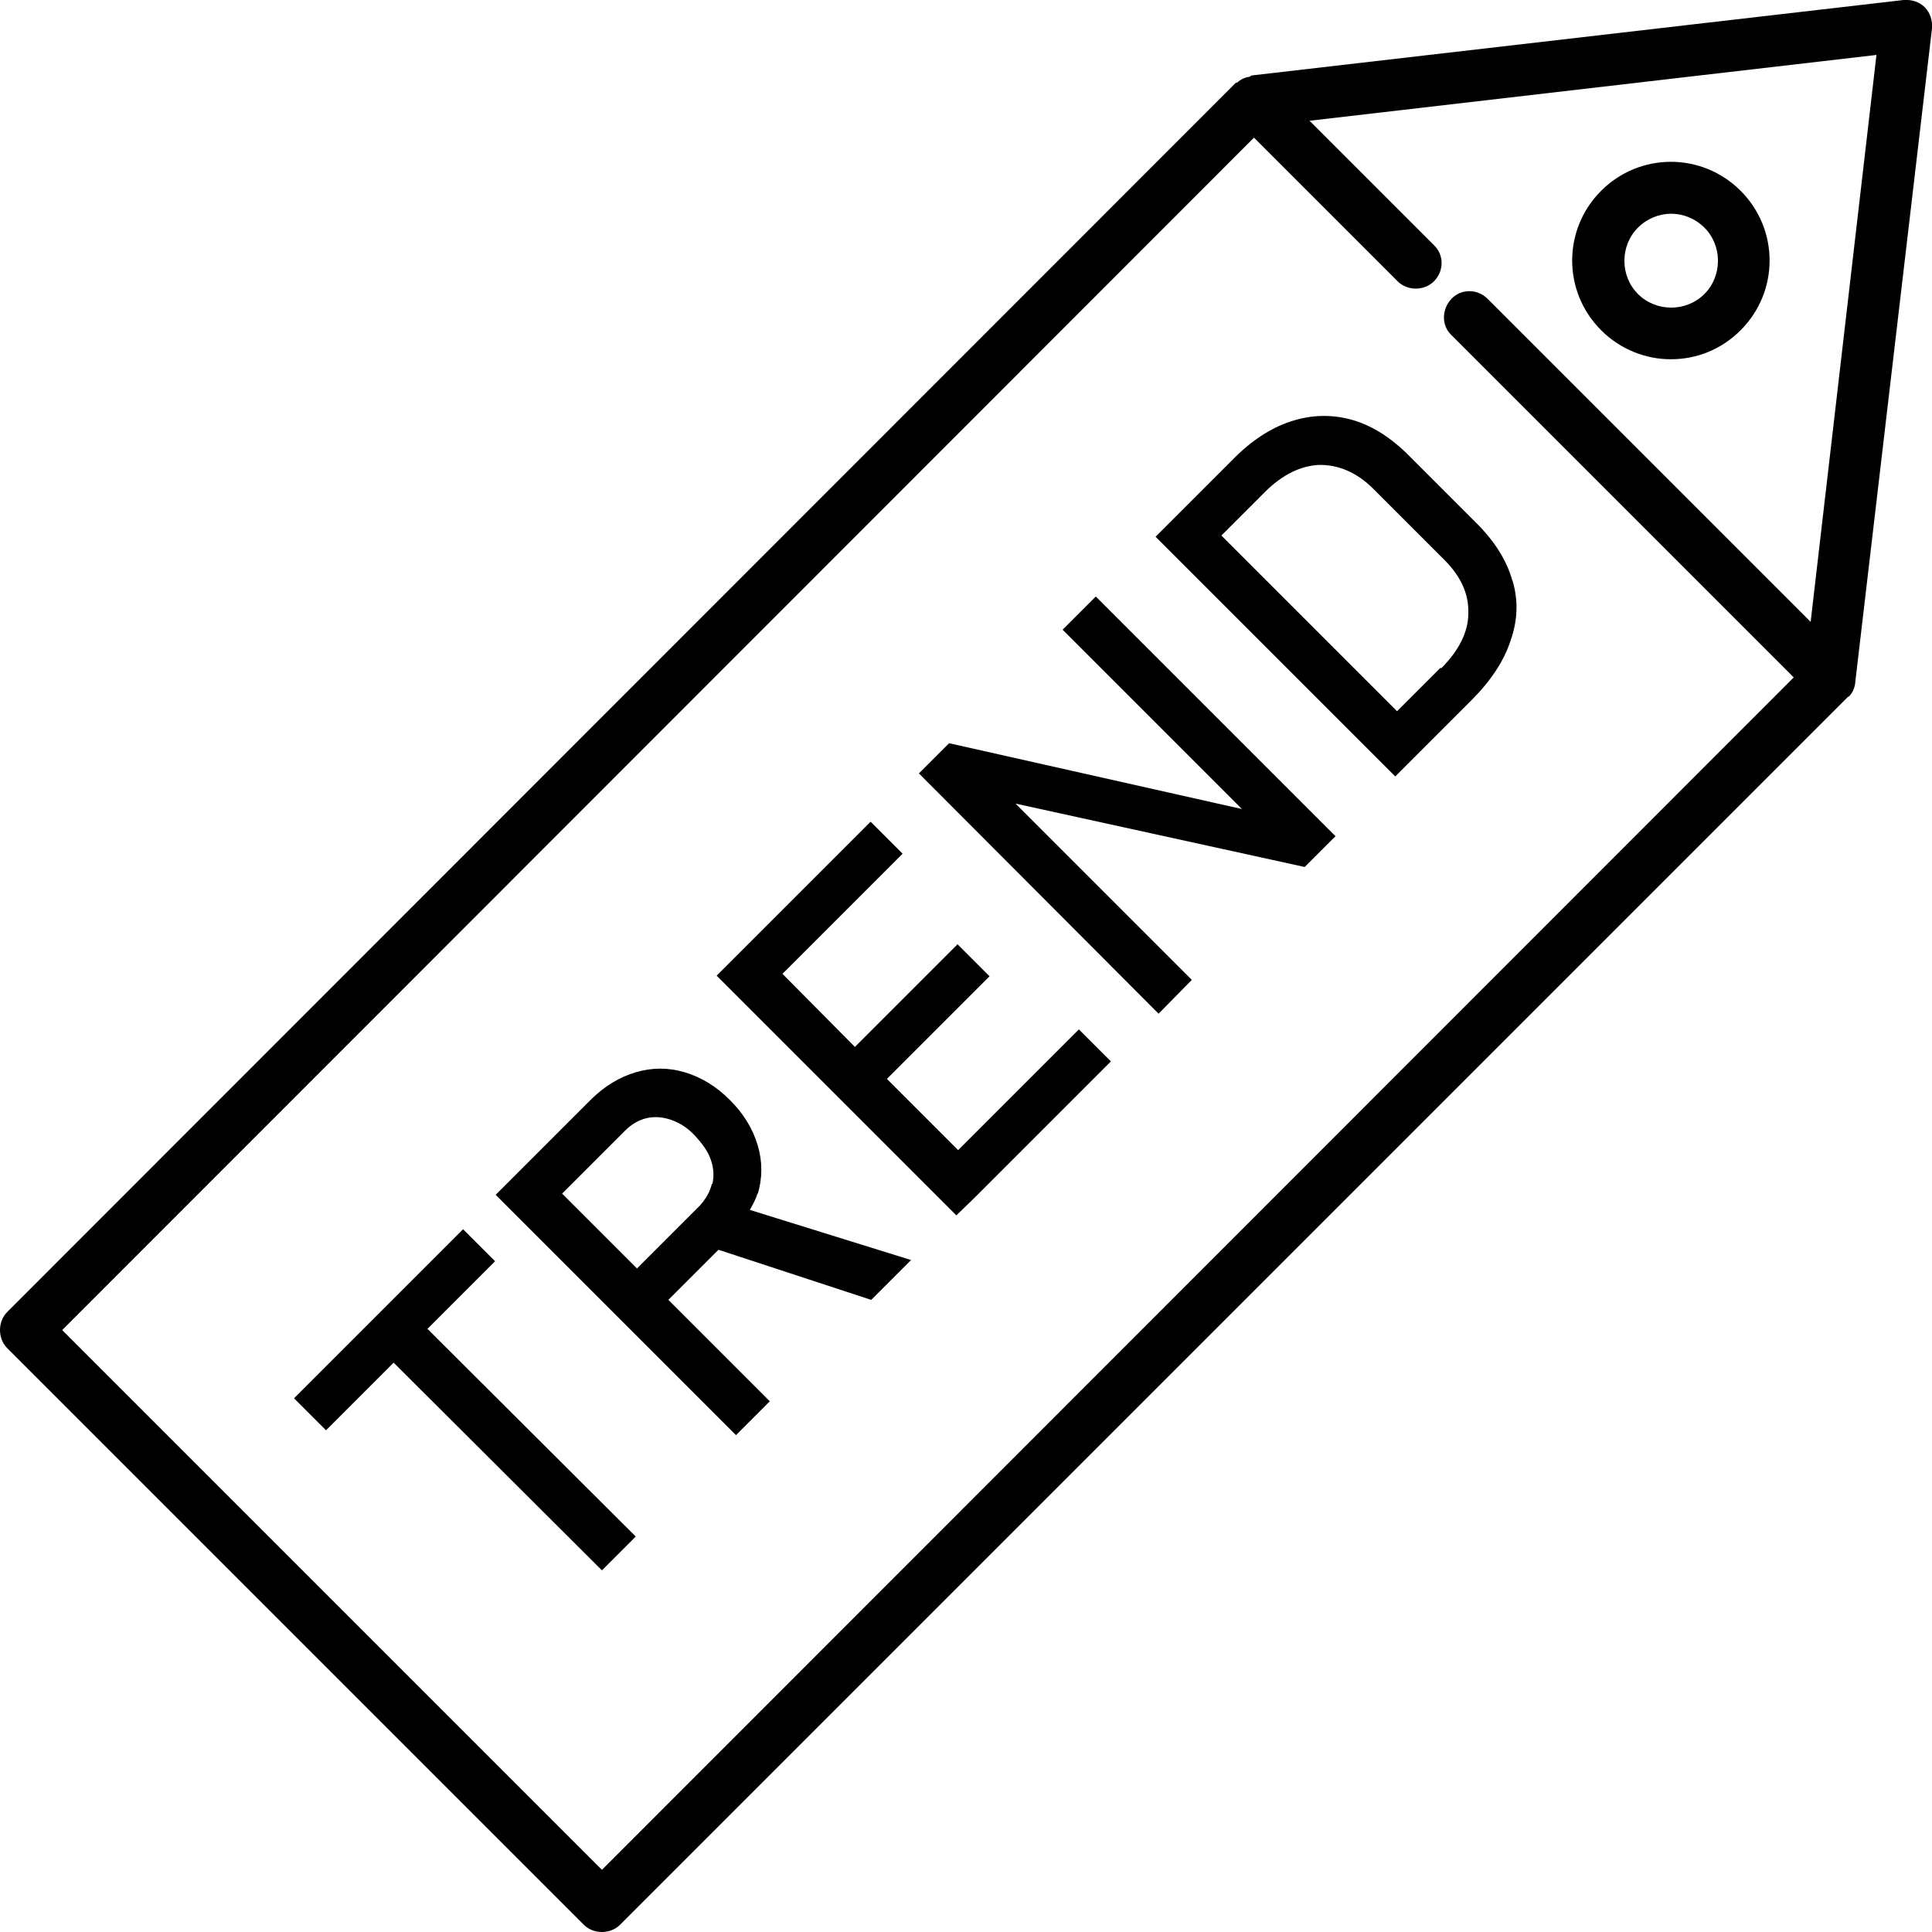
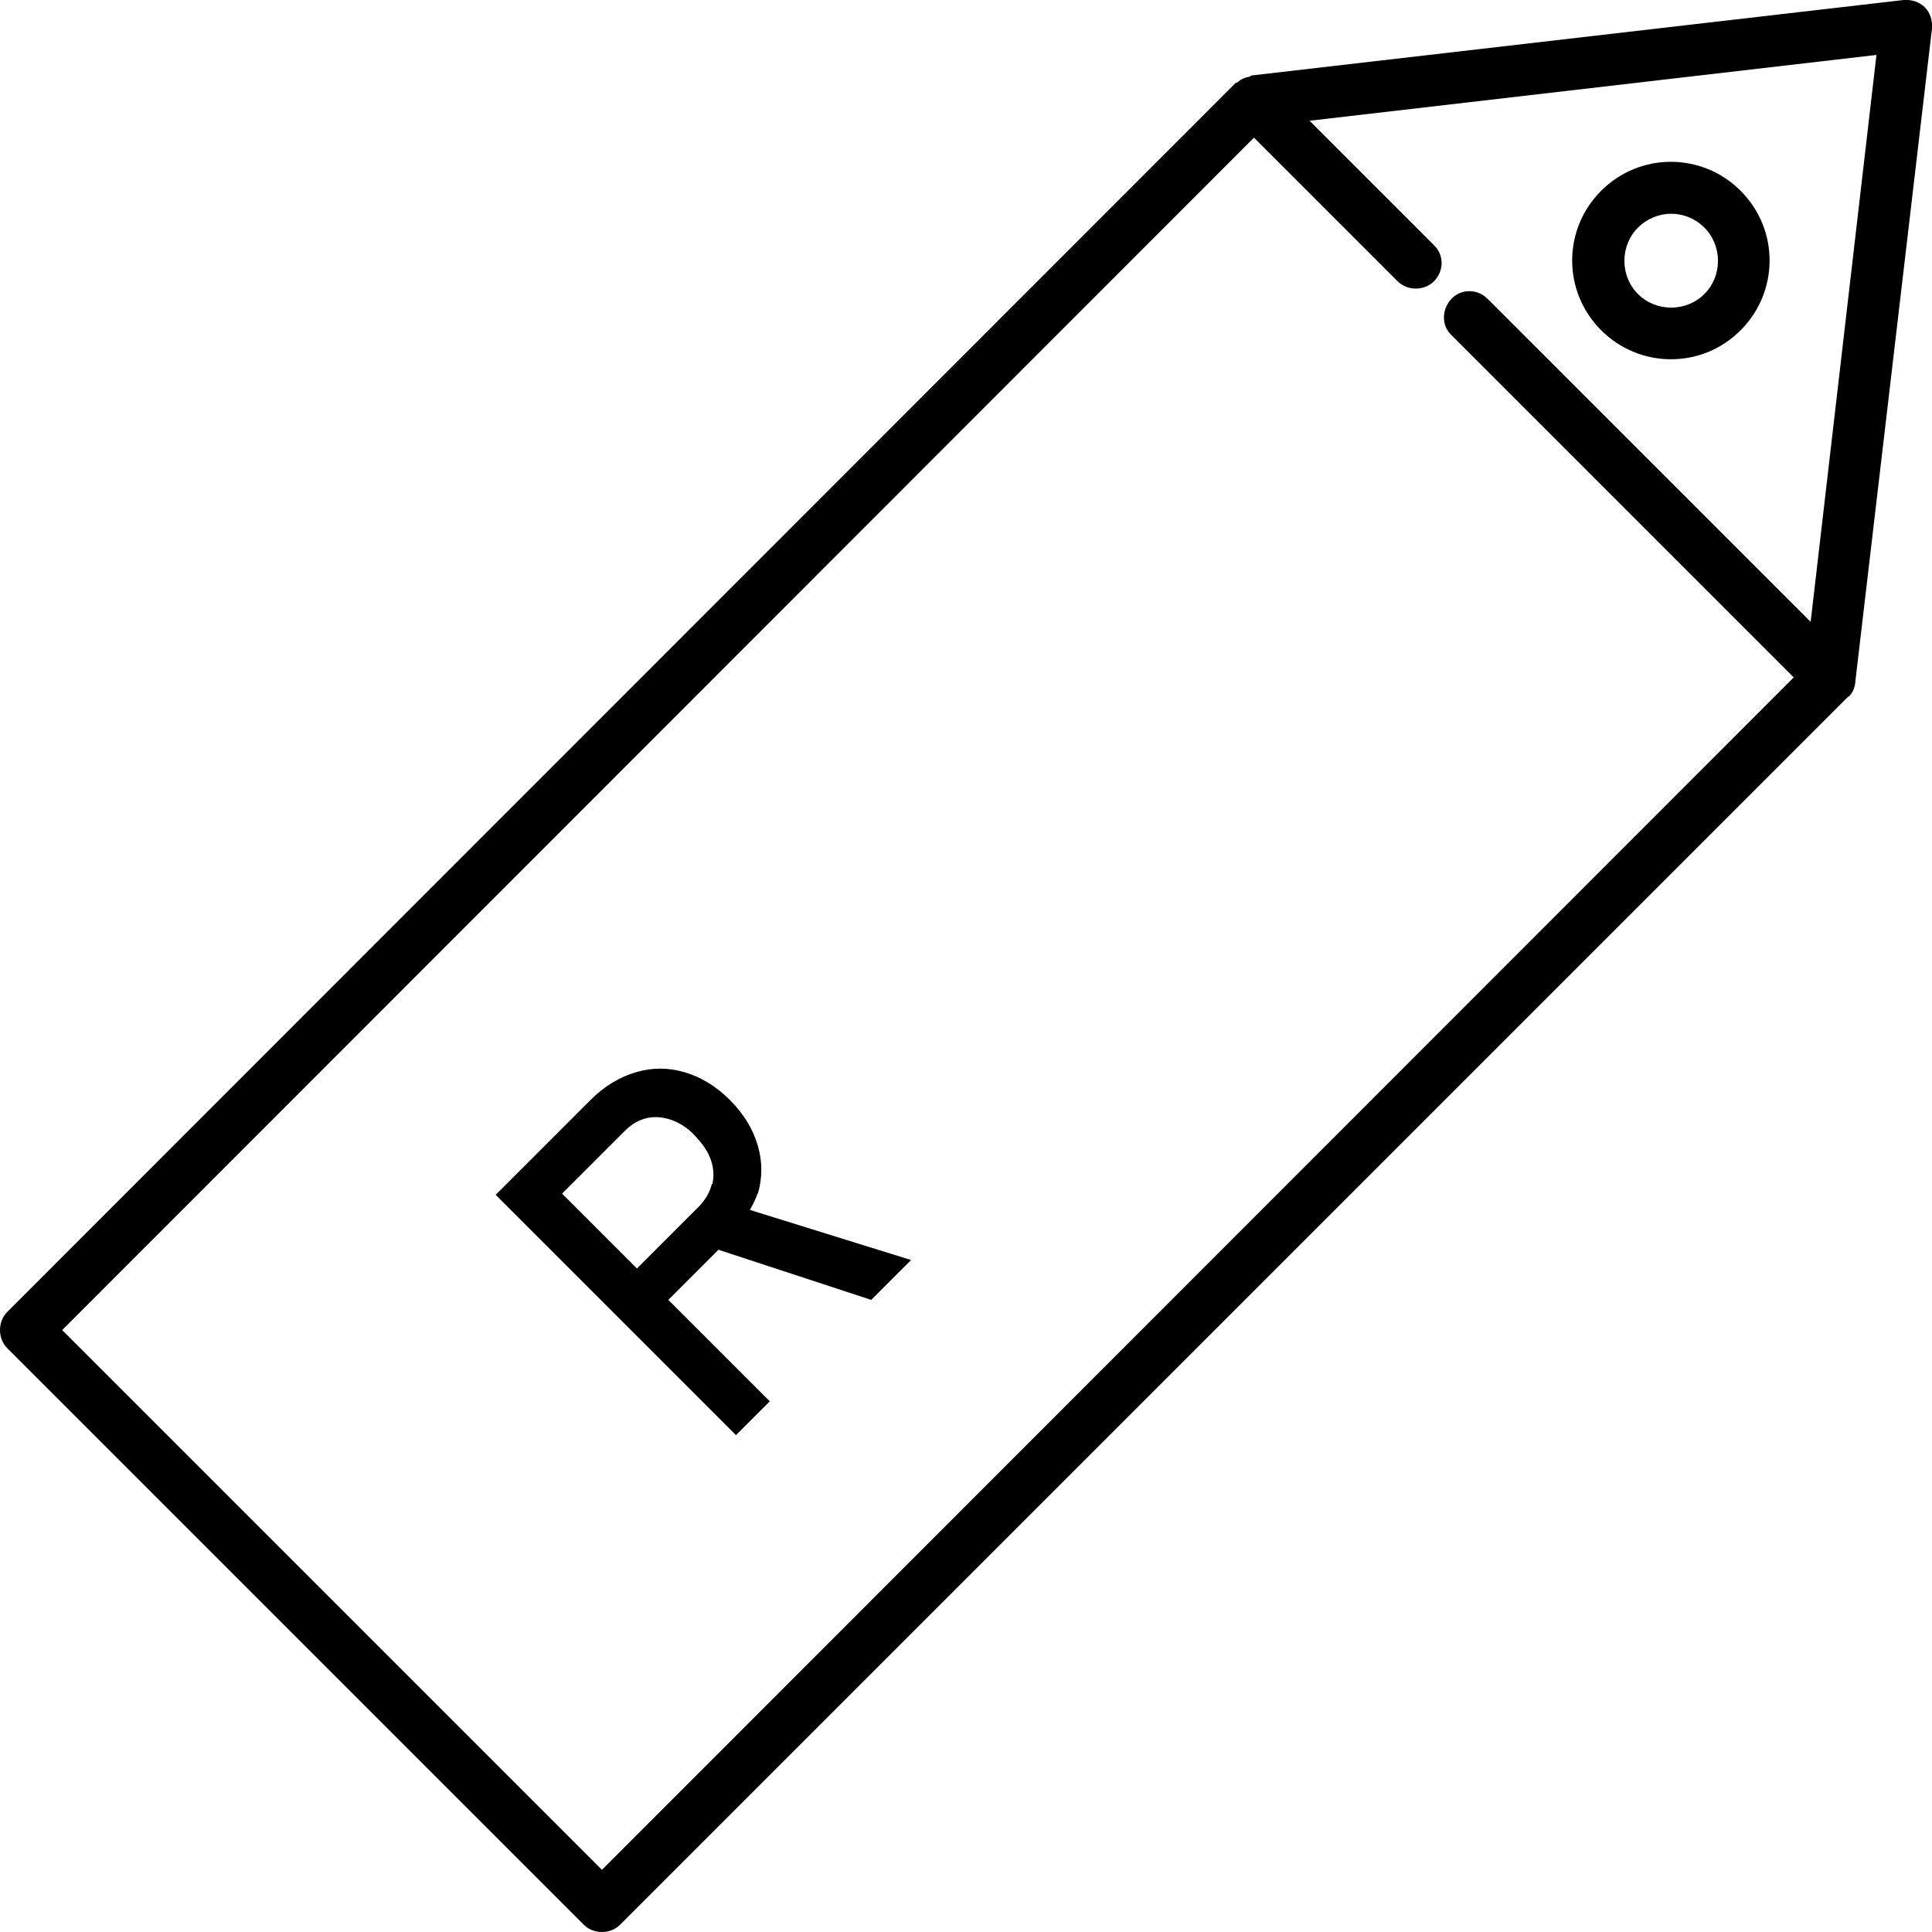
<svg xmlns="http://www.w3.org/2000/svg" id="_Слой_2" data-name="Слой 2" viewBox="0 0 32 32" width="32" height="32">
  <g id="_Слой_1-2" data-name="Слой 1">
    <g>
-       <polygon points="8.2 20.89 7.67 20.36 4.87 23.16 5.4 23.69 6.52 22.57 9.97 26.01 10.53 25.45 7.08 22.01 8.2 20.89" />
      <path d="M12.55,19.78c.08-.27.08-.54,0-.81-.08-.27-.23-.52-.46-.75s-.48-.38-.75-.46c-.27-.08-.54-.08-.81,0-.27.08-.52.23-.75.46l-1.02,1.02-.31.31-.24.24,3.98,3.98.56-.56-1.68-1.68.83-.83,2.53.83.66-.66-2.67-.83c.05-.09.1-.18.13-.28ZM11.79,19.61c-.03.13-.1.25-.2.36l-1.04,1.04-1.24-1.24,1.04-1.04c.11-.11.23-.18.36-.21.13-.03.27-.02.41.03.14.05.27.13.39.26s.21.25.26.39c.05.14.06.27.03.41Z" />
-       <polygon points="15.87 19.05 14.69 17.87 16.39 16.17 15.86 15.64 14.16 17.34 12.96 16.13 14.95 14.14 14.42 13.61 12.43 15.6 12.14 15.89 11.87 16.16 15.84 20.13 16.12 19.86 16.4 19.58 18.4 17.58 17.87 17.05 15.87 19.05" />
-       <polygon points="17.6 10.43 20.57 13.4 15.72 12.31 15.22 12.81 19.19 16.79 19.74 16.23 16.82 13.31 21.61 14.36 22.12 13.85 18.15 9.88 17.6 10.43" />
-       <path d="M25.05,9.62c-.09-.33-.29-.65-.59-.95l-1.13-1.13c-.3-.3-.62-.5-.95-.59-.33-.09-.67-.08-1,.03-.34.11-.67.33-.98.65l-.7.7-.18.18-.38.38,3.97,3.97.38-.38.18-.18.7-.7c.32-.32.54-.65.65-.99.12-.34.13-.67.03-1ZM23.86,11.06l-.72.72-2.91-2.91.72-.72c.29-.29.6-.44.91-.45.31,0,.61.12.89.4l1.17,1.17c.28.28.41.57.4.89,0,.31-.16.62-.45.91Z" />
      <path d="M32,.47c.01-.13-.03-.26-.12-.35s-.22-.13-.35-.12l-10.8,1.25s-.02.01-.03.02c-.07.01-.15.04-.21.1,0,0-.01,0-.02,0L.12,21.73c-.08.08-.12.19-.12.3s.04.22.12.3l9.55,9.55c.08.08.19.12.3.12s.22-.04.3-.12L30.61,11.54s.01,0,.01,0c.07-.07.1-.15.11-.24,0,0,0,0,0-.01L32,.47ZM9.97,30.97L1.03,22.03,20.77,2.28l2.38,2.38c.08.08.19.12.3.12s.22-.04.3-.12c.17-.17.17-.44,0-.6l-2.06-2.06,9.39-1.09-1.09,9.39-5.35-5.35c-.17-.17-.44-.17-.6,0s-.17.44,0,.6l5.67,5.67L9.97,30.97Z" />
      <path d="M27.68,5.95c.42,0,.83-.16,1.15-.48.64-.64.64-1.67,0-2.31s-1.67-.64-2.31,0-.64,1.67,0,2.31c.32.32.74.48,1.15.48ZM27.13,3.77c.15-.15.35-.23.55-.23s.4.08.55.23c.3.3.3.8,0,1.1s-.8.3-1.1,0-.3-.8,0-1.1Z" />
    </g>
  </g>
</svg>